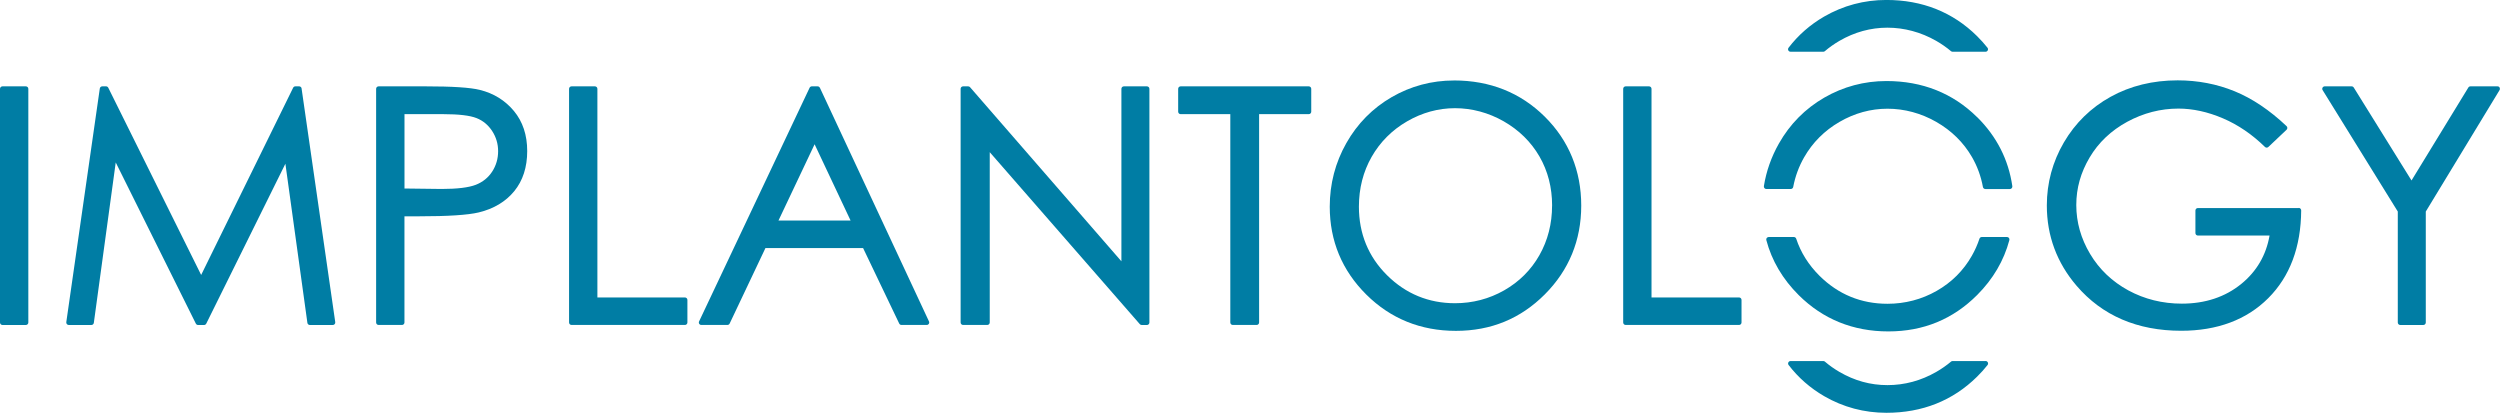
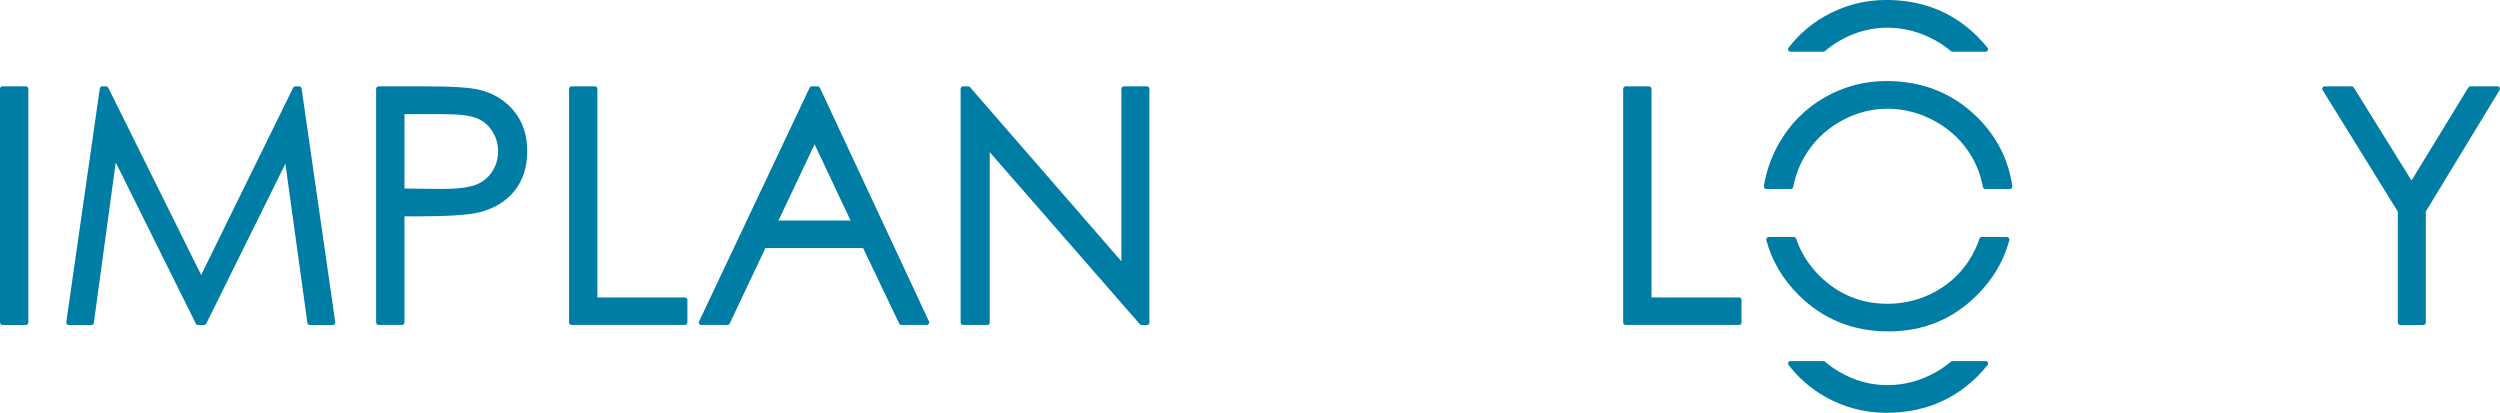
<svg xmlns="http://www.w3.org/2000/svg" width="430" height="71" viewBox="0 0 430 71" fill="none">
  <g clip-path="url(#clip0_202_2913)">
    <path d="M4.447 14.852H0.425C0.19 14.852 0 15.042 0 15.277V55.474C0 55.709 0.19 55.899 0.425 55.899H4.447C4.682 55.899 4.873 55.709 4.873 55.474V15.277C4.873 15.042 4.682 14.852 4.447 14.852Z" fill="#007DA4" />
    <path d="M51.878 15.22C51.85 15.01 51.668 14.852 51.453 14.852H50.806C50.641 14.852 50.494 14.942 50.42 15.09L34.599 47.292L18.624 15.09C18.55 14.942 18.403 14.852 18.244 14.852H17.591C17.382 14.852 17.2 15.01 17.166 15.22L11.402 55.412C11.385 55.536 11.419 55.655 11.505 55.752C11.584 55.842 11.703 55.899 11.828 55.899H15.714C15.929 55.899 16.111 55.74 16.139 55.531L19.906 27.941L33.685 55.661C33.759 55.808 33.907 55.899 34.065 55.899H35.092C35.257 55.899 35.404 55.808 35.478 55.661L49.087 28.162L52.871 55.531C52.899 55.74 53.081 55.899 53.296 55.899H57.239C57.364 55.899 57.483 55.848 57.562 55.752C57.642 55.655 57.681 55.536 57.664 55.412L51.872 15.22H51.878Z" fill="#007DA4" />
    <path d="M82.54 15.464C80.883 15.05 77.808 14.852 73.134 14.852H65.118C64.88 14.852 64.693 15.044 64.693 15.277V55.468C64.693 55.706 64.886 55.893 65.118 55.893H69.14C69.379 55.893 69.566 55.701 69.566 55.468V37.206H72.011C77.088 37.206 80.469 36.985 82.341 36.537C84.922 35.914 86.976 34.684 88.451 32.882C89.931 31.075 90.68 28.751 90.68 25.986C90.68 23.221 89.909 20.915 88.394 19.09C86.879 17.271 84.911 16.047 82.534 15.464H82.54ZM85.677 26.003C85.677 27.295 85.331 28.479 84.65 29.522C83.975 30.559 83.027 31.318 81.842 31.783C80.622 32.259 78.642 32.502 75.959 32.502L69.572 32.423V19.634H76.254C78.903 19.634 80.826 19.861 81.967 20.314C83.073 20.75 83.975 21.498 84.65 22.535C85.331 23.578 85.677 24.745 85.677 25.997V26.003Z" fill="#007DA4" />
    <path d="M117.808 51.168H102.752V15.277C102.752 15.039 102.559 14.852 102.326 14.852H98.304C98.066 14.852 97.879 15.044 97.879 15.277V55.468C97.879 55.706 98.072 55.893 98.304 55.893H117.808C118.046 55.893 118.233 55.701 118.233 55.468V51.587C118.233 51.349 118.04 51.162 117.808 51.162V51.168Z" fill="#007DA4" />
    <path d="M141.009 15.095C140.941 14.942 140.788 14.852 140.624 14.852H139.637C139.472 14.852 139.319 14.948 139.251 15.095L120.241 55.287C120.179 55.417 120.19 55.576 120.264 55.695C120.338 55.814 120.479 55.893 120.627 55.893H125.114C125.279 55.893 125.432 55.797 125.5 55.65L131.655 42.668H148.452L154.664 55.65C154.738 55.797 154.885 55.893 155.05 55.893H159.395C159.543 55.893 159.679 55.82 159.758 55.695C159.837 55.57 159.849 55.417 159.786 55.287L141.021 15.095H141.009ZM146.302 37.937H133.896L140.113 24.813L146.302 37.937Z" fill="#007DA4" />
    <path d="M197.272 14.852H193.307C193.069 14.852 192.882 15.044 192.882 15.277V44.946L166.849 14.999C166.77 14.908 166.651 14.852 166.526 14.852H165.652C165.414 14.852 165.227 15.044 165.227 15.277V55.468C165.227 55.706 165.42 55.893 165.652 55.893H169.81C170.049 55.893 170.236 55.701 170.236 55.468V26.173L196.047 55.752C196.127 55.842 196.246 55.899 196.37 55.899H197.272C197.511 55.899 197.698 55.706 197.698 55.474V15.277C197.698 15.039 197.505 14.852 197.272 14.852Z" fill="#007DA4" />
-     <path d="M225.12 14.852H203.07C202.832 14.852 202.645 15.044 202.645 15.277V19.209C202.645 19.447 202.837 19.634 203.07 19.634H211.613V55.468C211.613 55.706 211.806 55.893 212.039 55.893H216.14C216.378 55.893 216.566 55.701 216.566 55.468V19.634H225.109C225.347 19.634 225.534 19.441 225.534 19.209V15.277C225.534 15.039 225.342 14.852 225.109 14.852H225.12Z" fill="#007DA4" />
-     <path d="M250.081 13.843C246.263 13.843 242.661 14.806 239.382 16.699C236.103 18.597 233.471 21.255 231.576 24.604C229.676 27.952 228.717 31.636 228.717 35.551C228.717 41.433 230.833 46.521 235.002 50.663C239.172 54.805 244.357 56.908 250.415 56.908C256.474 56.908 261.546 54.8 265.704 50.635C269.862 46.47 271.972 41.331 271.972 35.358C271.972 29.386 269.856 24.178 265.687 20.053C261.517 15.928 256.27 13.837 250.086 13.837L250.081 13.843ZM266.957 35.353C266.957 38.469 266.226 41.342 264.779 43.892C263.338 46.436 261.296 48.47 258.72 49.938C256.139 51.406 253.292 52.154 250.262 52.154C245.724 52.154 241.793 50.533 238.576 47.343C235.36 44.153 233.732 40.18 233.732 35.545C233.732 32.406 234.469 29.528 235.921 26.978C237.374 24.433 239.422 22.377 242.014 20.875C244.601 19.373 247.381 18.608 250.262 18.608C253.144 18.608 256.026 19.373 258.652 20.875C261.279 22.382 263.338 24.411 264.785 26.91C266.231 29.414 266.963 32.253 266.963 35.353H266.957Z" fill="#007DA4" />
    <path d="M299.117 51.168H284.061V15.277C284.061 15.039 283.868 14.852 283.635 14.852H279.613C279.375 14.852 279.188 15.044 279.188 15.277V55.468C279.188 55.706 279.381 55.893 279.613 55.893H299.117C299.355 55.893 299.542 55.701 299.542 55.468V51.587C299.542 51.349 299.349 51.162 299.117 51.162V51.168Z" fill="#007DA4" />
-     <path d="M395.379 35.783H378.037C377.799 35.783 377.612 35.976 377.612 36.208V40.09C377.612 40.328 377.804 40.515 378.037 40.515H390.364C389.774 43.886 388.146 46.68 385.508 48.827C382.74 51.083 379.296 52.227 375.274 52.227C371.95 52.227 368.853 51.457 366.067 49.944C363.288 48.431 361.075 46.323 359.498 43.677C357.921 41.036 357.121 38.209 357.121 35.273C357.121 32.338 357.893 29.658 359.413 27.091C360.933 24.518 363.112 22.456 365.88 20.949C368.66 19.441 371.621 18.677 374.69 18.677C377.152 18.677 379.727 19.237 382.331 20.348C384.941 21.459 387.374 23.119 389.57 25.272C389.734 25.436 389.995 25.436 390.165 25.272L393.286 22.32C393.371 22.241 393.422 22.127 393.422 22.008C393.422 21.889 393.376 21.782 393.291 21.697C390.404 18.96 387.391 16.937 384.351 15.696C381.305 14.449 378.009 13.82 374.56 13.82C370.294 13.82 366.413 14.772 363.027 16.648C359.634 18.523 356.934 21.17 354.988 24.496C353.043 27.828 352.055 31.471 352.055 35.341C352.055 40.543 353.774 45.184 357.167 49.145C361.569 54.284 367.627 56.891 375.161 56.891C381.378 56.891 386.416 55.004 390.137 51.287C393.858 47.569 395.765 42.492 395.804 36.191C395.804 36.078 395.759 35.97 395.679 35.885C395.6 35.806 395.492 35.761 395.379 35.761V35.783Z" fill="#007DA4" />
    <path d="M429.943 15.067C429.87 14.931 429.728 14.852 429.569 14.852H424.917C424.77 14.852 424.628 14.931 424.554 15.056L414.78 31.041L404.847 15.056C404.767 14.931 404.631 14.852 404.484 14.852H399.855C399.701 14.852 399.554 14.937 399.48 15.073C399.407 15.209 399.406 15.373 399.492 15.503L412.42 36.384V55.474C412.42 55.712 412.613 55.899 412.845 55.899H416.811C417.049 55.899 417.236 55.706 417.236 55.474V36.384L429.921 15.503C430 15.373 430.006 15.209 429.926 15.073L429.943 15.067Z" fill="#007DA4" />
    <path d="M340.069 20.155C335.899 16.03 330.652 13.939 324.469 13.939C320.651 13.939 317.048 14.903 313.77 16.795C310.485 18.694 307.858 21.351 305.964 24.7C304.665 26.995 303.797 29.454 303.388 32.015C303.371 32.14 303.405 32.264 303.485 32.361C303.564 32.457 303.683 32.508 303.808 32.508H308.012C308.216 32.508 308.392 32.361 308.431 32.163C308.772 30.361 309.402 28.644 310.303 27.068C311.756 24.524 313.804 22.467 316.396 20.966C318.983 19.464 321.763 18.699 324.65 18.699C327.538 18.699 330.414 19.464 333.04 20.966C335.667 22.473 337.726 24.502 339.172 27C340.091 28.587 340.727 30.327 341.062 32.163C341.101 32.367 341.277 32.514 341.481 32.514H345.696C345.821 32.514 345.94 32.463 346.02 32.367C346.099 32.27 346.139 32.151 346.122 32.026C345.464 27.465 343.433 23.476 340.08 20.155H340.069Z" fill="#007DA4" />
    <path d="M345.197 40.764H340.869C340.687 40.764 340.523 40.883 340.466 41.059C340.131 42.073 339.689 43.059 339.161 43.988C337.72 46.532 335.678 48.567 333.102 50.034C330.521 51.502 327.674 52.25 324.644 52.25C320.106 52.25 316.175 50.629 312.958 47.439C311.081 45.575 309.73 43.427 308.948 41.059C308.891 40.883 308.726 40.764 308.539 40.764H304.222C304.092 40.764 303.967 40.826 303.882 40.928C303.797 41.03 303.774 41.172 303.808 41.297C304.738 44.827 306.616 48.011 309.379 50.76C313.548 54.902 318.733 57.004 324.792 57.004C330.85 57.004 335.922 54.896 340.08 50.731C342.809 48 344.669 44.827 345.611 41.297C345.645 41.166 345.617 41.03 345.537 40.928C345.458 40.821 345.333 40.764 345.197 40.764Z" fill="#007DA4" />
    <path d="M307.978 8.902H313.599C313.701 8.902 313.798 8.868 313.877 8.8C314.643 8.143 315.488 7.548 316.385 7.026C318.971 5.525 321.751 4.76 324.633 4.76C327.515 4.76 330.397 5.525 333.023 7.026C333.936 7.548 334.793 8.148 335.57 8.8C335.65 8.862 335.746 8.902 335.842 8.902H341.51C341.674 8.902 341.822 8.806 341.895 8.658C341.969 8.511 341.946 8.335 341.844 8.205C341.288 7.508 340.687 6.839 340.052 6.21C335.882 2.085 330.635 -0.006 324.451 -0.006C320.634 -0.006 317.031 0.958 313.753 2.85C311.353 4.238 309.294 6.04 307.632 8.211C307.535 8.341 307.518 8.511 307.586 8.658C307.66 8.806 307.807 8.896 307.972 8.896L307.978 8.902Z" fill="#007DA4" />
    <path d="M341.515 62.098H335.848C335.746 62.098 335.65 62.132 335.576 62.2C334.799 62.852 333.942 63.452 333.029 63.974C330.402 65.481 327.583 66.24 324.639 66.24C321.694 66.24 318.977 65.475 316.39 63.974C315.494 63.452 314.649 62.857 313.883 62.2C313.804 62.132 313.707 62.098 313.605 62.098H307.983C307.819 62.098 307.671 62.189 307.597 62.336C307.524 62.483 307.541 62.653 307.643 62.784C309.305 64.954 311.37 66.756 313.764 68.144C317.043 70.042 320.645 71 324.463 71C330.646 71 335.894 68.909 340.063 64.784C340.698 64.161 341.3 63.486 341.856 62.789C341.958 62.659 341.975 62.483 341.907 62.336C341.833 62.189 341.685 62.092 341.521 62.092L341.515 62.098Z" fill="#007DA4" />
  </g>
  <defs>
    <clipPath id="clip0_202_2913">
      <rect width="430" height="71" fill="white" />
    </clipPath>
  </defs>
</svg>